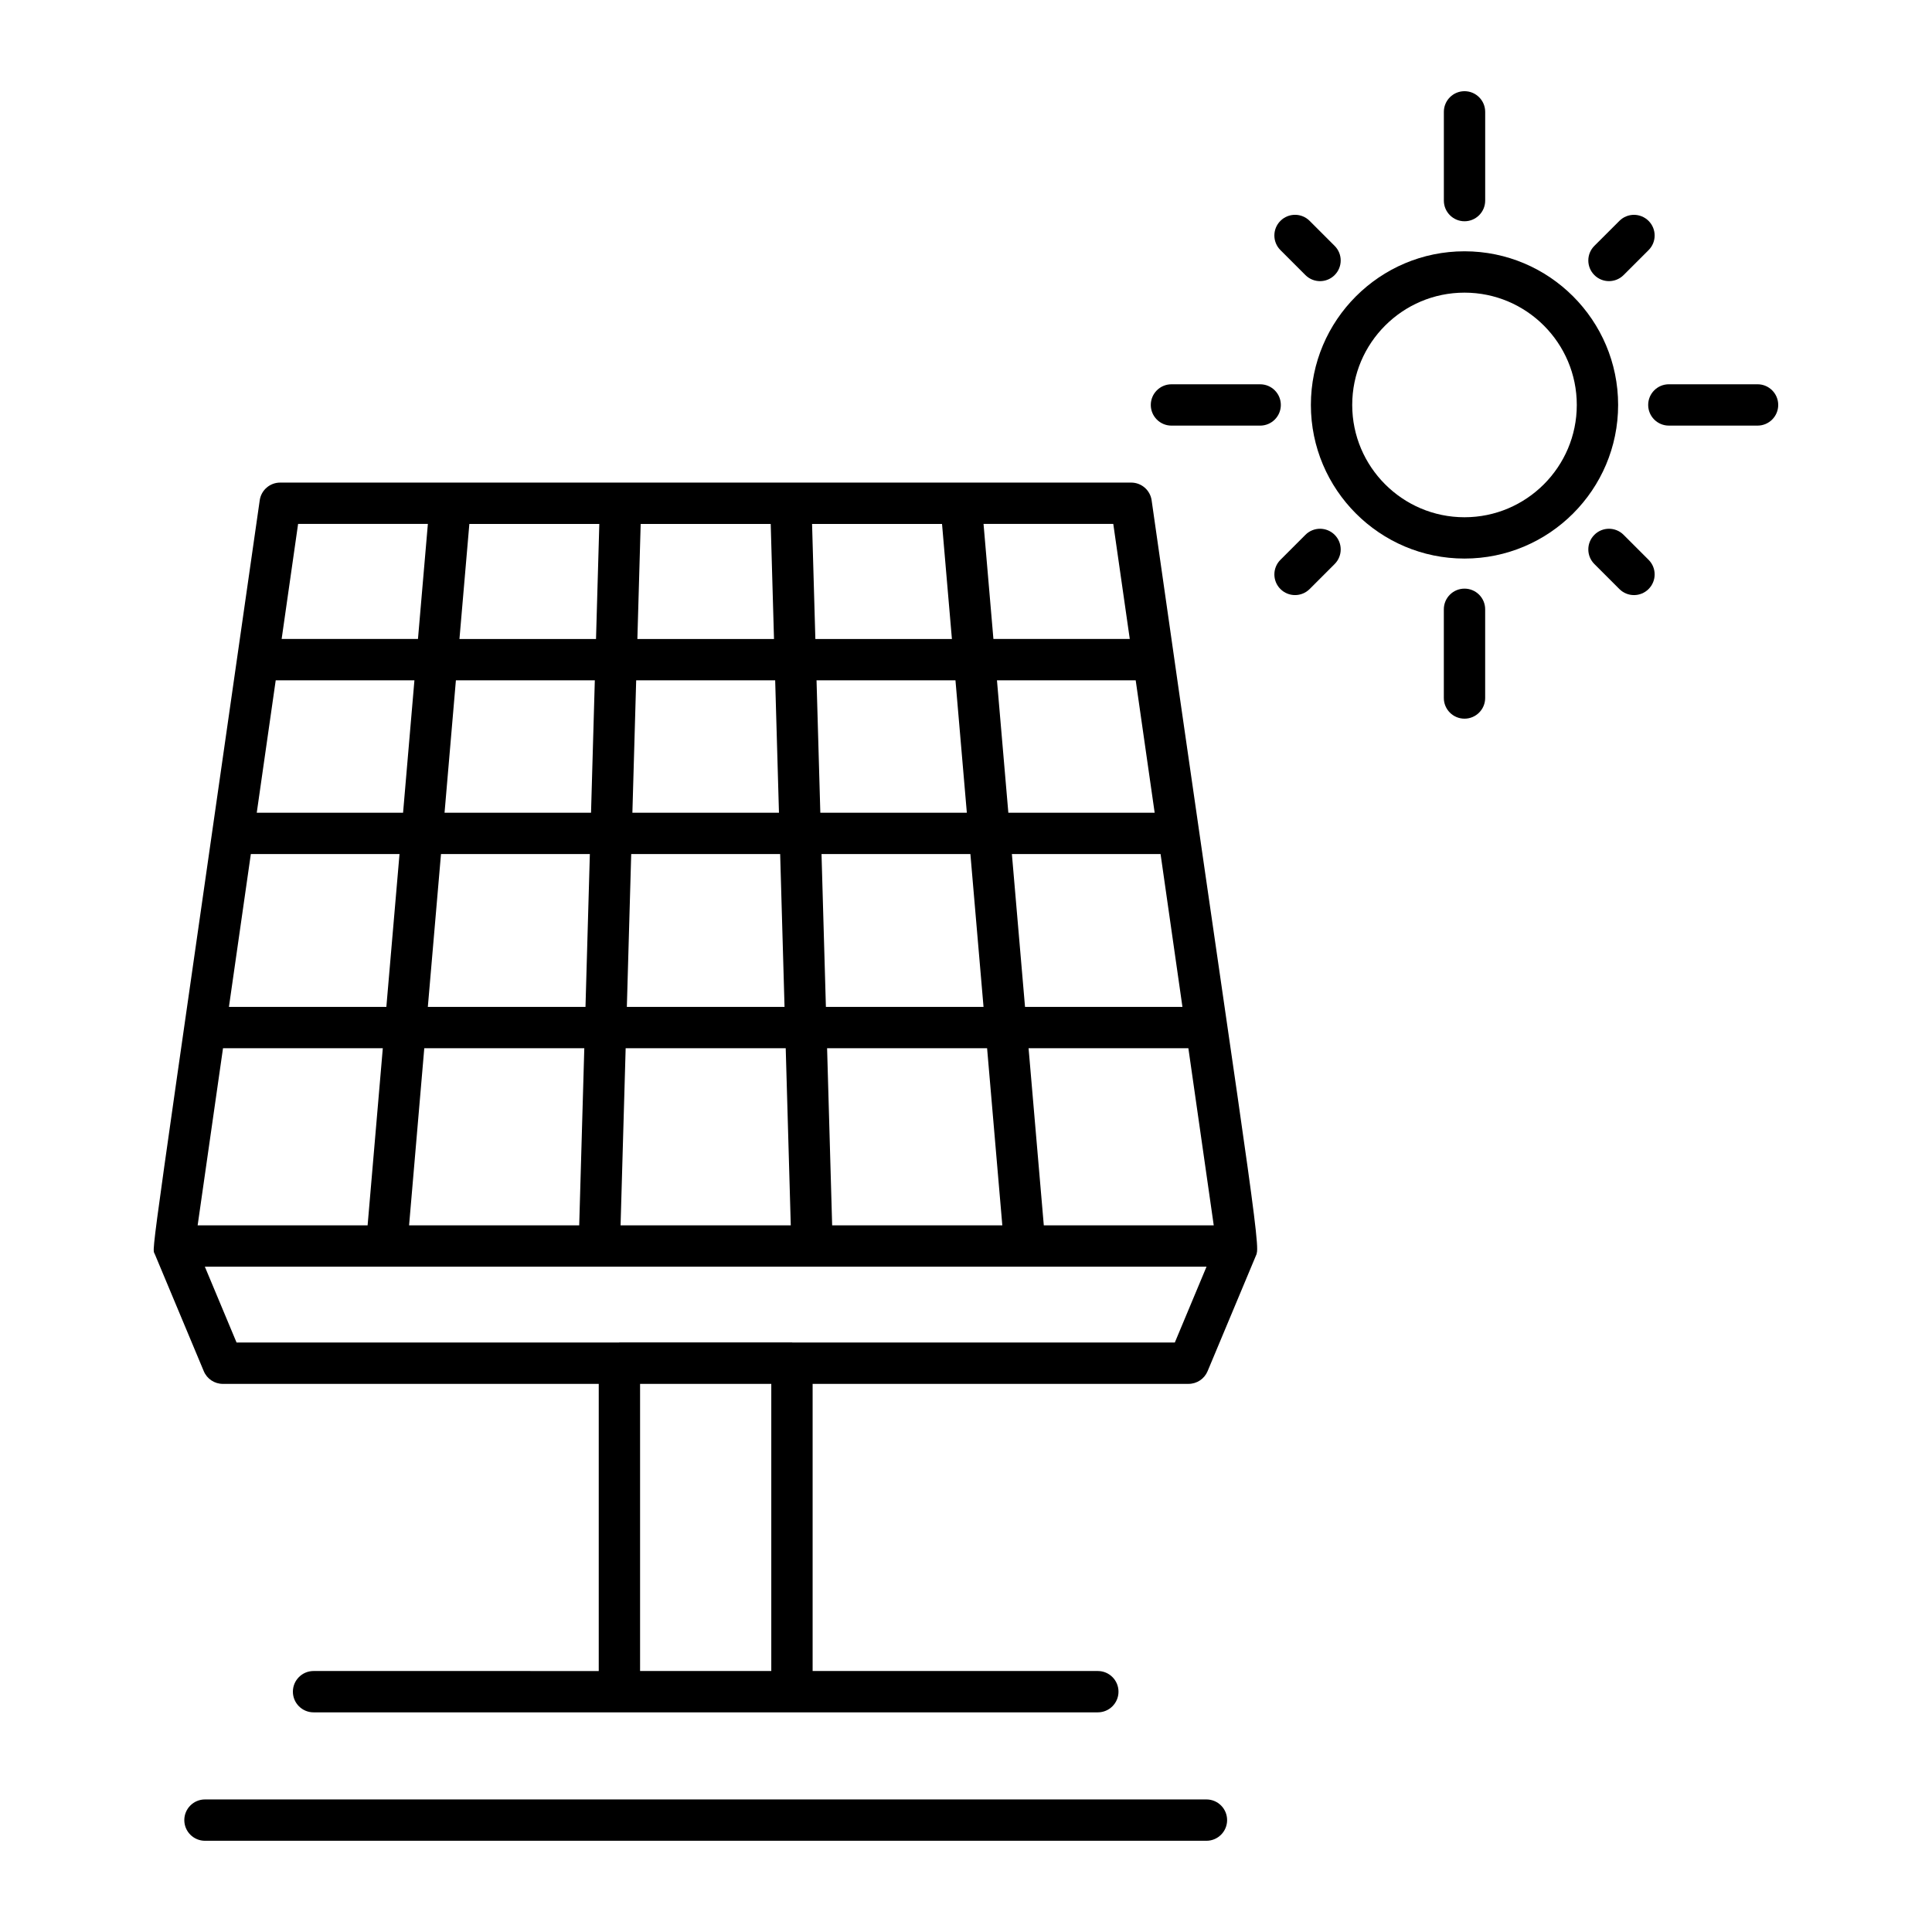
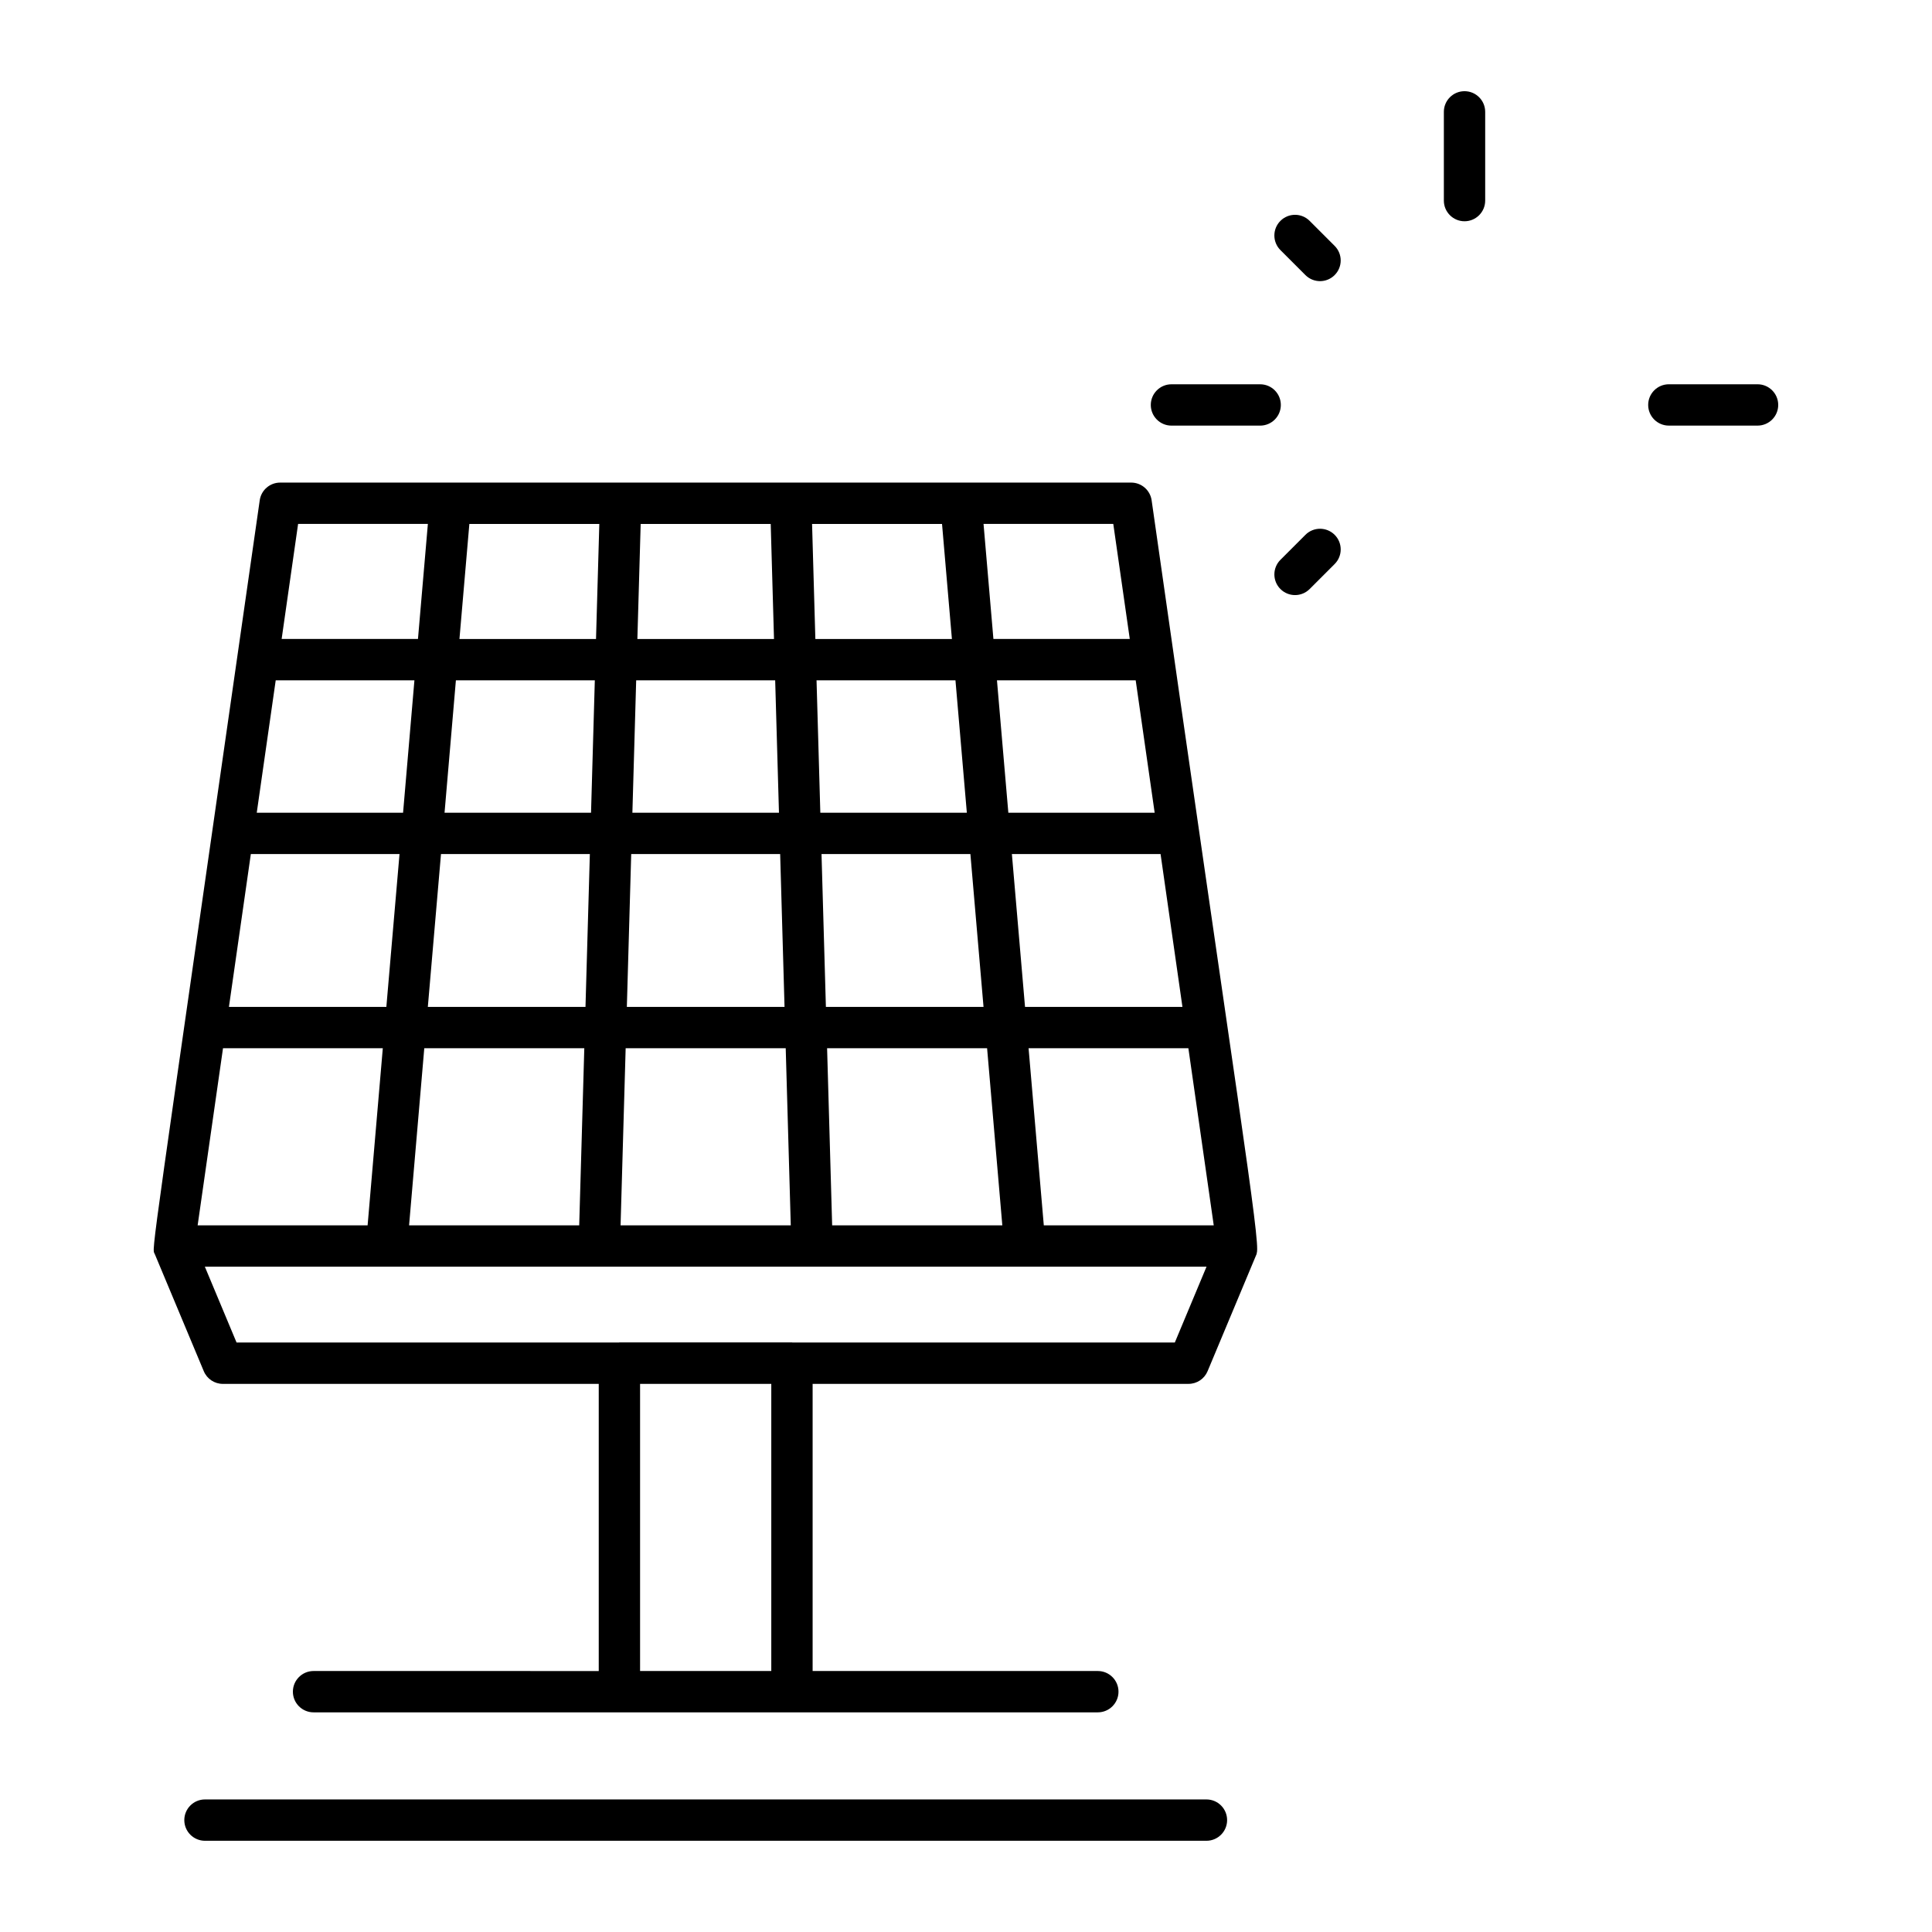
<svg xmlns="http://www.w3.org/2000/svg" fill="#000000" width="800px" height="800px" version="1.1" viewBox="144 144 512 512">
  <g>
    <path d="m198.32 620.87c-3.023 0-5.477 2.453-5.477 5.477 0 3.023 2.453 5.477 5.477 5.477h265.4c3.023 0 5.477-2.453 5.477-5.477 0-3.023-2.453-5.477-5.477-5.477z" />
    <path d="m185.01 476.32 12.992 31.055c0.848 2.039 2.84 3.367 5.047 3.367h99.625v76.098l-75.578-0.004c-3.023 0-5.477 2.453-5.477 5.477 0 3.023 2.453 5.477 5.477 5.477h207.84c3.023 0 5.477-2.453 5.477-5.477 0-3.023-2.453-5.477-5.477-5.477h-75.582v-76.098h99.625c2.211 0 4.199-1.328 5.047-3.367l12.992-31.055c0.035-0.086 0.008-0.18 0.039-0.266 1.047-2.871-5.41-41.793-27.863-199.46-0.387-2.695-2.695-4.699-5.418-4.699h-225.53c-2.723 0-5.035 2.004-5.418 4.699-29.52 206.14-28.621 197.83-27.824 199.73zm18.09-54.527h42.348l-4.027 46.941-45.043-0.004zm7.375-51.461h39.402l-3.488 40.508h-41.719zm6.594-46.043h36.758l-3.008 35.09h-38.777zm232.93 35.09h-38.777l-3.016-35.09h36.766zm-189.13 10.953h39.449l-1.156 40.508h-41.781zm50.41 0h39.473l1.16 40.508h-41.789zm51.594 40.508-1.16-40.508h39.453l3.481 40.508zm34.336-86.551 3.016 35.09h-38.828l-1.004-35.09zm-47.777 0 1.004 35.09h-38.844l1.004-35.09zm-48.801 35.09h-38.82l3.008-35.09h36.816zm-44.191 62.414h42.406l-1.348 46.941-45.086-0.004zm53.367 0h42.418l1.34 46.941h-45.105zm54.723 46.938-1.34-46.941h42.402l4.035 46.941zm56.09 0-4.035-46.941h42.348l6.723 46.941zm-4.977-57.891-3.481-40.508h39.402l5.797 40.508zm-19.375-97.5h-36.188l-0.871-30.488h34.441zm-47.148 0h-36.207l0.875-30.488h34.461zm-47.168 0h-36.191l2.625-30.488h34.441zm46.449 273.49h-34.773v-76.094h34.773zm106.94-87.047h-101.32c-0.051 0-0.09-0.027-0.141-0.027h-45.727c-0.051 0-0.09 0.027-0.141 0.027h-101.32l-8.406-20.102h265.46zm-16.309-216.94 4.371 30.488h-36.137l-2.617-30.488zm-216.03 0h34.391l-2.625 30.488-36.129 0.004z" />
-     <path d="m572.82 251.31c0-22.453-18.262-40.715-40.715-40.715-22.445 0-40.707 18.262-40.707 40.715s18.262 40.715 40.707 40.715c22.453 0 40.715-18.258 40.715-40.715zm-40.715 29.766c-16.406 0-29.754-13.348-29.754-29.762 0-16.414 13.348-29.762 29.754-29.762 16.414 0 29.762 13.348 29.762 29.762 0 16.41-13.348 29.762-29.762 29.762z" />
    <path d="m537.59 197.16v-23.516c0-3.023-2.453-5.477-5.477-5.477s-5.477 2.453-5.477 5.477v23.516c0 3.023 2.453 5.477 5.477 5.477s5.477-2.453 5.477-5.477z" />
-     <path d="m526.63 305.47v23.508c0 3.023 2.453 5.477 5.477 5.477s5.477-2.453 5.477-5.477v-23.508c0-3.023-2.453-5.477-5.477-5.477s-5.477 2.453-5.477 5.477z" />
-     <path d="m573.15 202.54-6.625 6.617c-2.141 2.133-2.141 5.606 0 7.742 2.148 2.148 5.613 2.129 7.742 0l6.625-6.617c2.141-2.133 2.141-5.606 0-7.742-2.137-2.133-5.602-2.148-7.742 0z" />
    <path d="m491.07 300.1 6.625-6.625c2.141-2.141 2.141-5.606 0-7.742-2.141-2.141-5.606-2.141-7.742 0l-6.625 6.625c-2.141 2.141-2.141 5.606 0 7.742 2.137 2.141 5.602 2.137 7.742 0z" />
    <path d="m609.77 256.79c3.023 0 5.477-2.453 5.477-5.477s-2.453-5.477-5.477-5.477h-23.508c-3.023 0-5.477 2.453-5.477 5.477s2.453 5.477 5.477 5.477z" />
    <path d="m454.45 245.84c-3.023 0-5.477 2.453-5.477 5.477 0 3.023 2.453 5.477 5.477 5.477h23.508c3.023 0 5.477-2.453 5.477-5.477 0-3.023-2.453-5.477-5.477-5.477z" />
-     <path d="m573.15 300.1c2.141 2.141 5.606 2.141 7.742 0 2.141-2.141 2.141-5.606 0-7.742l-6.625-6.625c-2.141-2.141-5.606-2.141-7.742 0-2.141 2.141-2.141 5.606 0 7.742z" />
    <path d="m489.95 216.9c2.141 2.141 5.606 2.141 7.742 0 2.141-2.141 2.141-5.606 0-7.742l-6.625-6.625c-2.141-2.141-5.606-2.141-7.742 0-2.141 2.141-2.141 5.606 0 7.742z" />
  </g>
</svg>